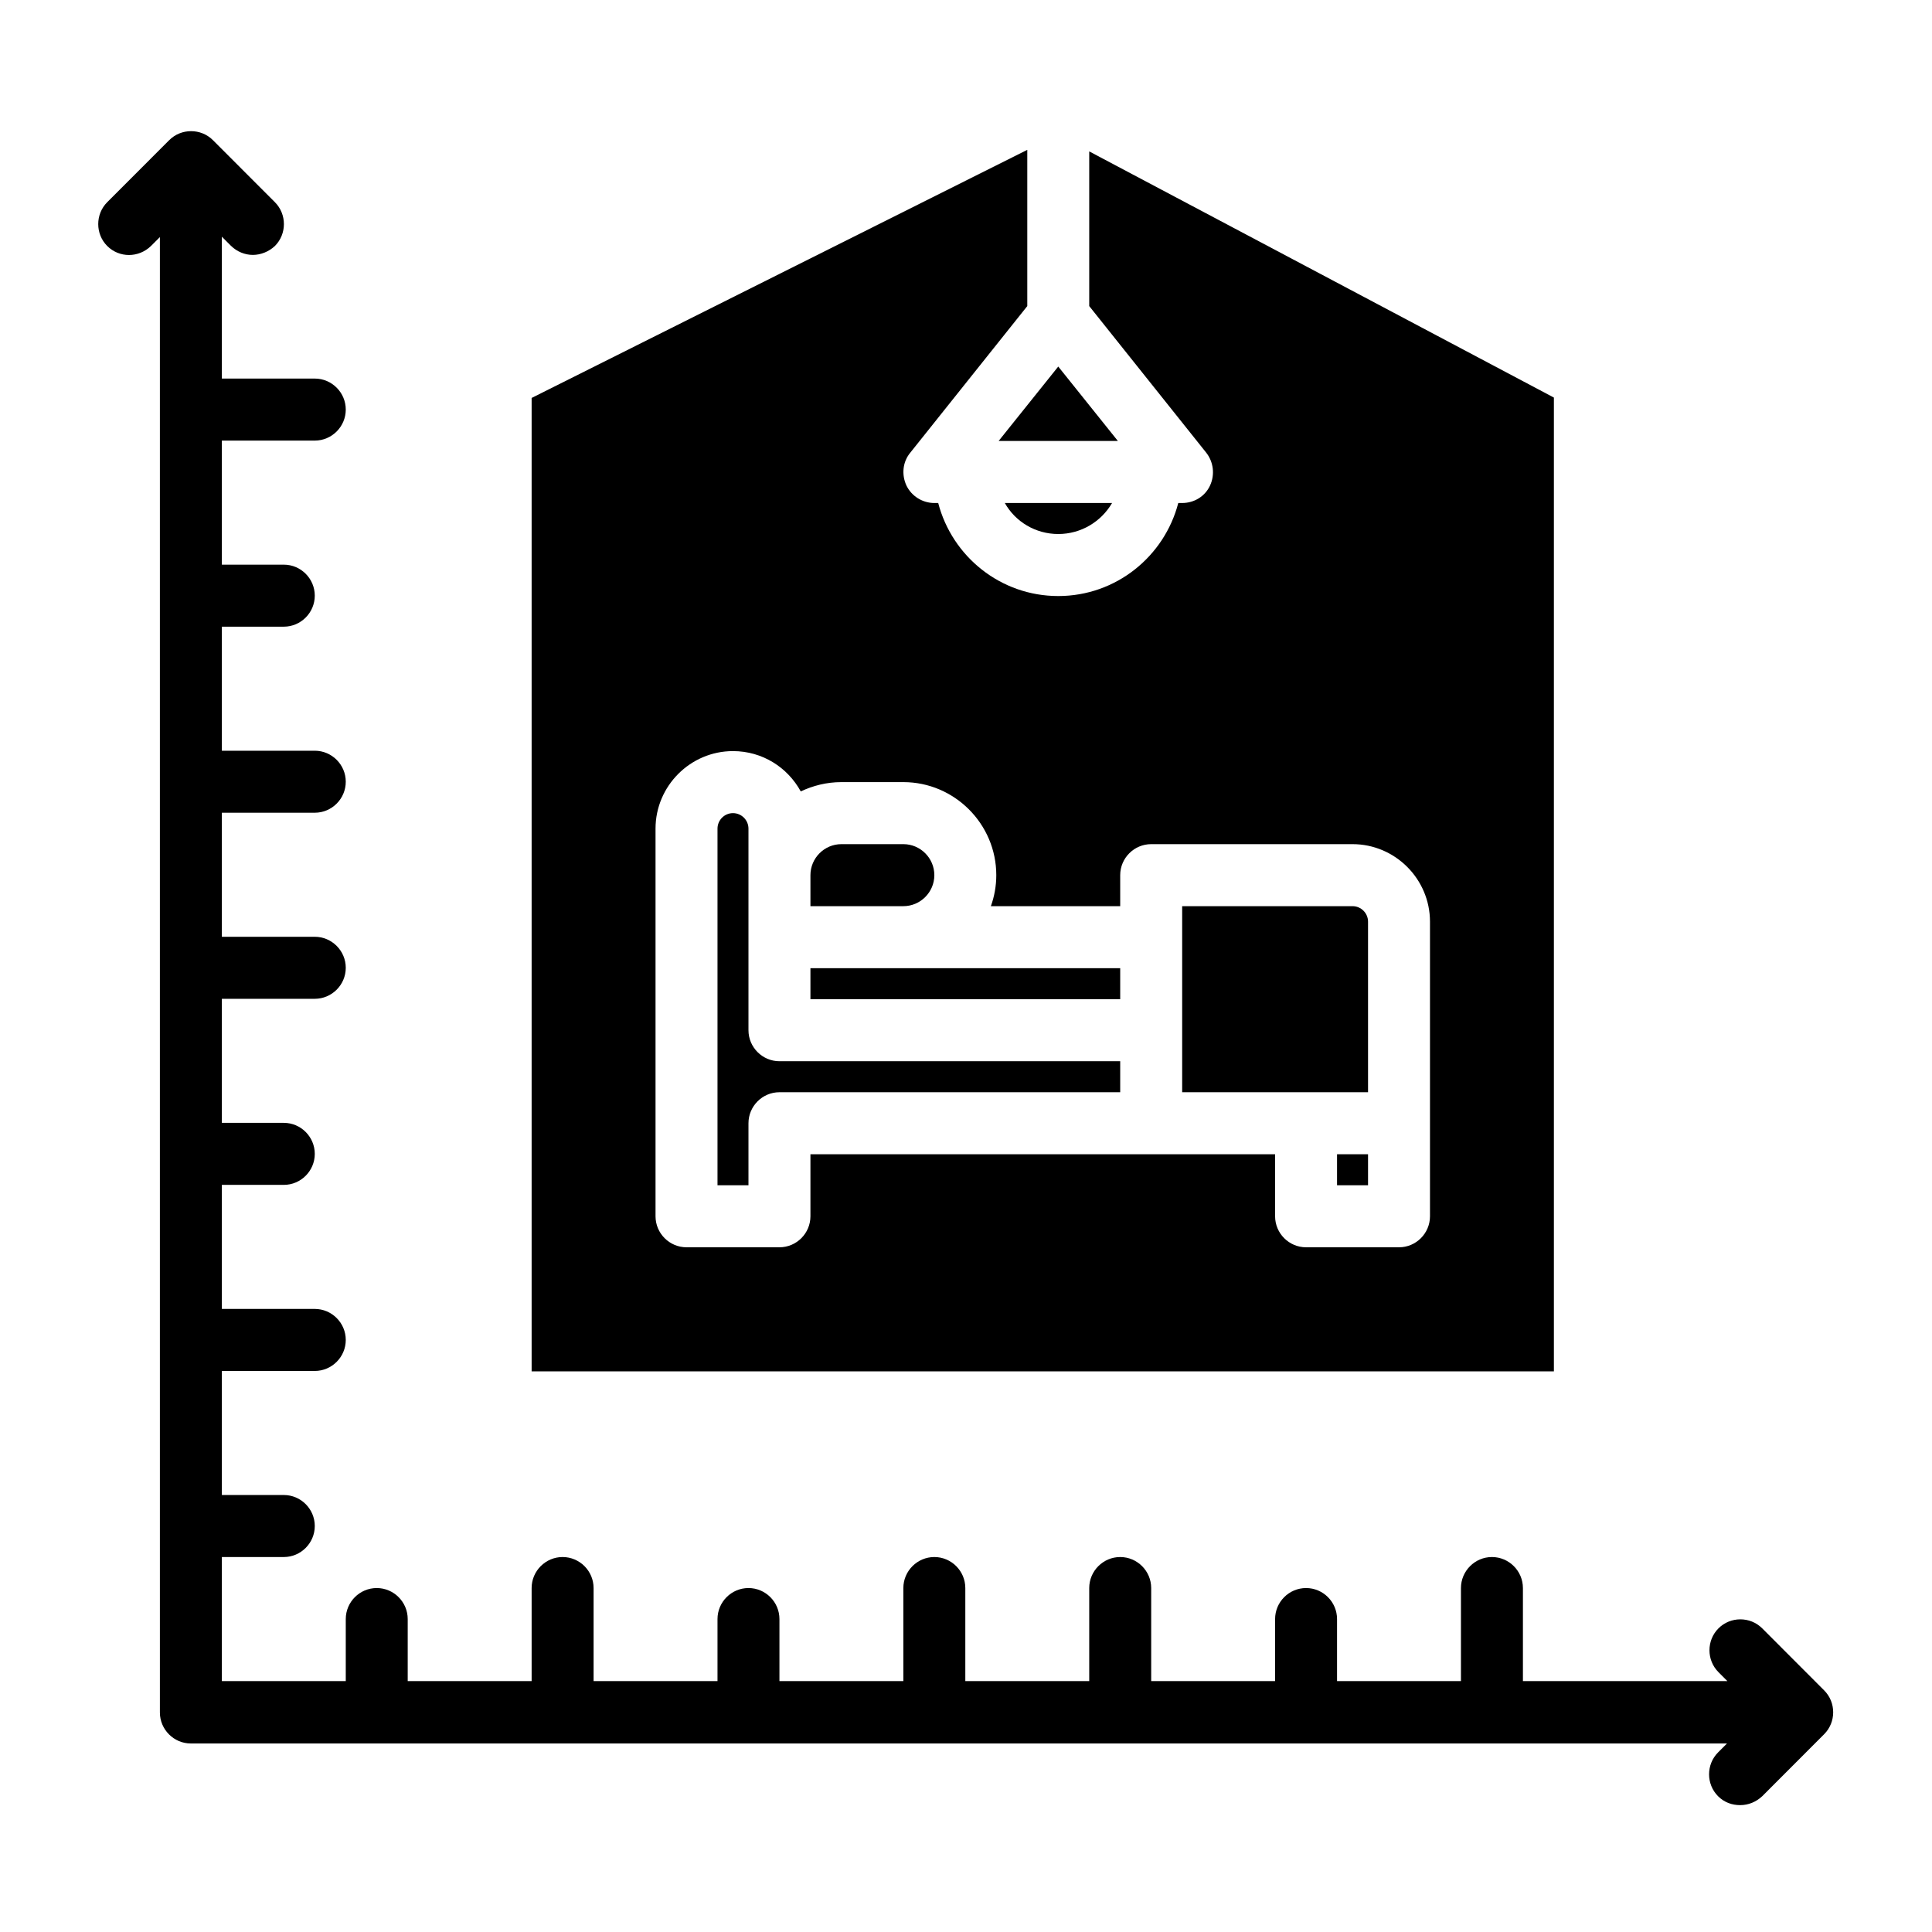
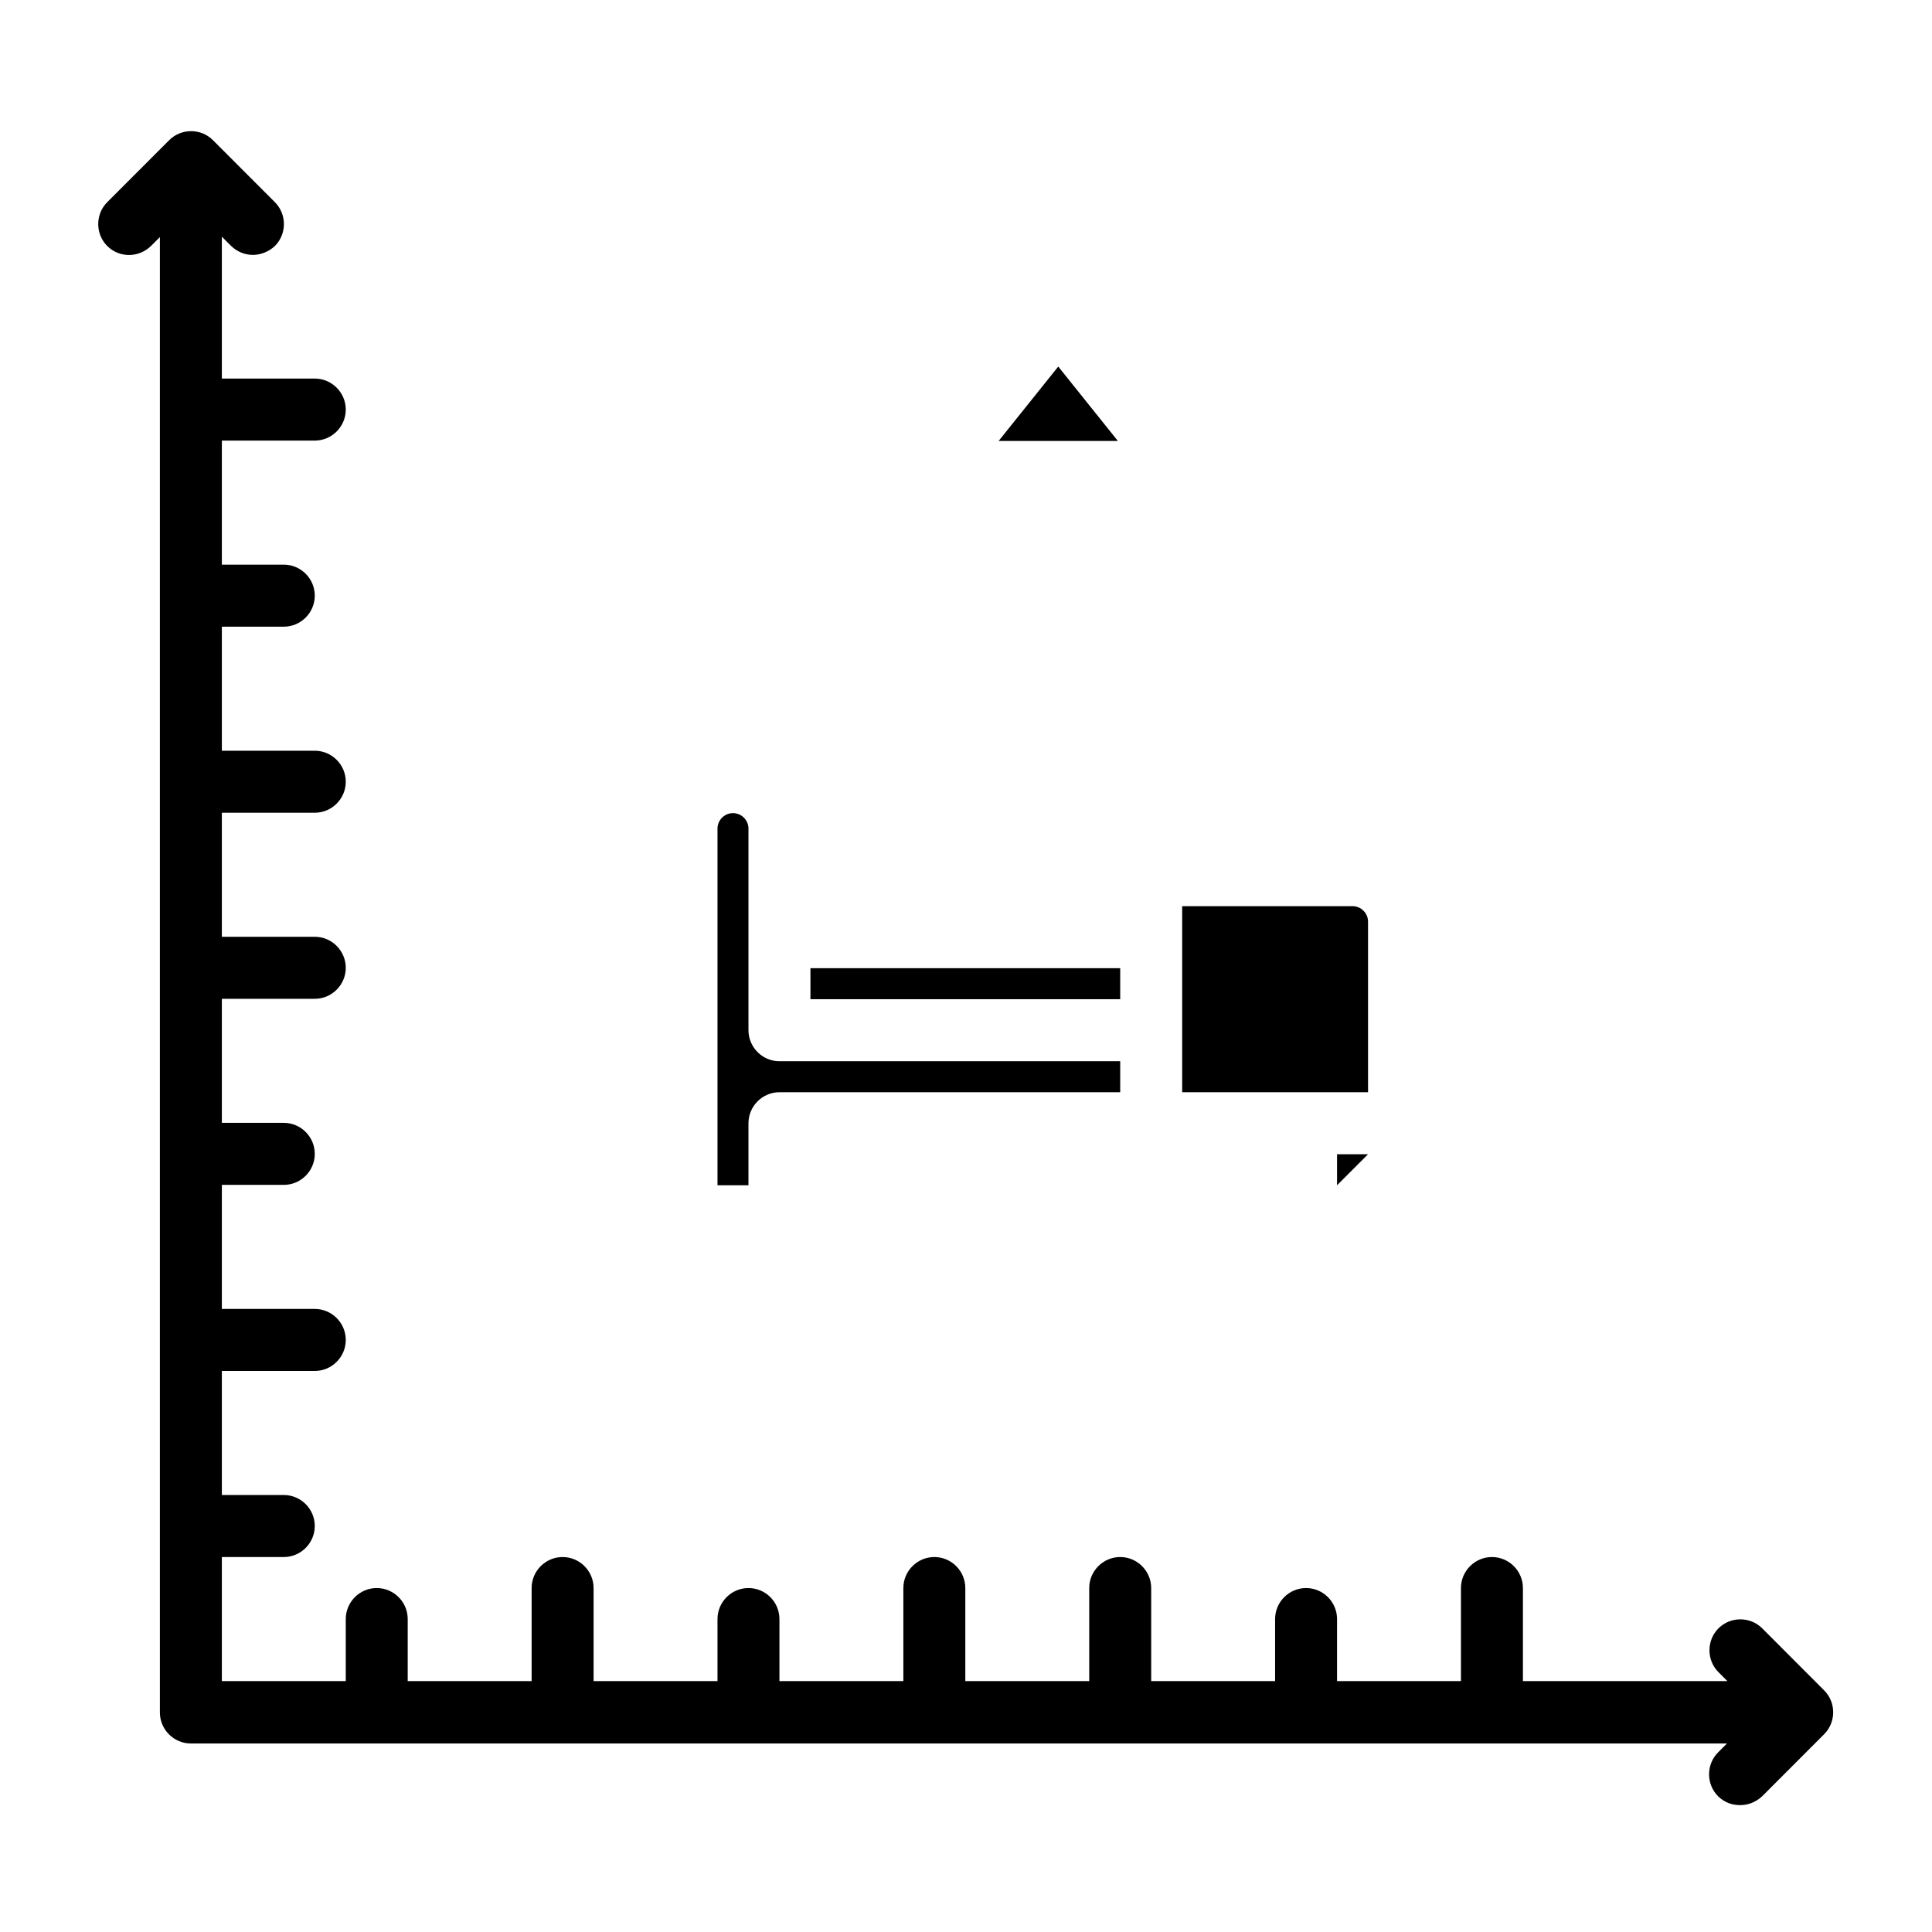
<svg xmlns="http://www.w3.org/2000/svg" width="500" zoomAndPan="magnify" viewBox="0 0 375 375" height="500" preserveAspectRatio="xMidYMid meet" version="1.0">
  <defs>
    <clipPath id="7137506e7f">
      <path d="M 19 25 L 356 25 L 356 350.375 L 19 350.375 Z M 19 25 " clip-rule="nonzero" />
    </clipPath>
  </defs>
-   <path fill="#000000" d="M 181.355 169.867 C 181.355 166.555 178.648 163.848 175.34 163.848 L 163.316 163.848 C 160.008 163.848 157.305 166.555 157.305 169.867 L 157.305 175.887 L 175.34 175.887 C 178.648 175.887 181.355 173.176 181.355 169.867 Z M 181.355 169.867 " fill-opacity="1" fill-rule="nonzero" />
  <path fill="#000000" d="M 145.277 199.965 L 145.277 160.836 C 145.277 159.18 143.926 157.828 142.27 157.828 C 140.617 157.828 139.266 159.18 139.266 160.836 L 139.266 230.059 L 145.277 230.059 L 145.277 218.02 C 145.277 214.711 147.984 212 151.289 212 L 217.43 212 L 217.43 205.984 L 151.289 205.984 C 147.984 205.984 145.277 203.273 145.277 199.965 Z M 145.277 199.965 " fill-opacity="1" fill-rule="nonzero" />
  <path fill="#000000" d="M 157.305 187.926 L 217.43 187.926 L 217.43 193.945 L 157.305 193.945 Z M 157.305 187.926 " fill-opacity="1" fill-rule="nonzero" />
  <path fill="#000000" d="M 205.406 71.148 L 193.832 85.594 L 216.98 85.594 Z M 205.406 71.148 " fill-opacity="1" fill-rule="nonzero" />
-   <path fill="#000000" d="M 205.406 103.652 C 209.84 103.652 213.75 101.246 215.852 97.633 L 195.035 97.633 C 197.062 101.246 200.973 103.652 205.406 103.652 Z M 205.406 103.652 " fill-opacity="1" fill-rule="nonzero" />
-   <path fill="#000000" d="M 259.52 224.039 L 265.535 224.039 L 265.535 230.059 L 259.52 230.059 Z M 259.52 224.039 " fill-opacity="1" fill-rule="nonzero" />
-   <path fill="#000000" d="M 211.418 29.387 L 211.418 59.41 L 234.117 87.852 C 235.543 89.656 235.844 92.141 234.867 94.246 C 233.891 96.355 231.785 97.633 229.457 97.633 L 228.703 97.633 C 226 108.016 216.605 115.691 205.406 115.691 C 194.207 115.691 184.812 108.016 182.105 97.633 L 181.355 97.633 C 179.023 97.633 176.922 96.277 175.941 94.246 C 174.965 92.141 175.191 89.656 176.695 87.852 L 199.395 59.41 L 199.395 29.086 L 103.188 77.242 L 103.188 266.176 L 301.609 266.176 L 301.609 77.168 Z M 277.559 236.078 C 277.559 239.391 274.852 242.098 271.547 242.098 L 253.508 242.098 C 250.199 242.098 247.496 239.391 247.496 236.078 L 247.496 224.039 L 157.305 224.039 L 157.305 236.078 C 157.305 239.391 154.598 242.098 151.289 242.098 L 133.254 242.098 C 129.945 242.098 127.238 239.391 127.238 236.078 L 127.238 160.836 C 127.238 152.559 134.004 145.789 142.27 145.789 C 147.984 145.789 152.867 148.949 155.426 153.613 C 157.828 152.484 160.461 151.809 163.316 151.809 L 175.34 151.809 C 185.262 151.809 193.379 159.934 193.379 169.867 C 193.379 171.973 193.004 174.004 192.328 175.887 L 217.43 175.887 L 217.43 169.867 C 217.43 166.555 220.137 163.848 223.445 163.848 L 262.527 163.848 C 270.793 163.848 277.559 170.617 277.559 178.895 Z M 277.559 236.078 " fill-opacity="1" fill-rule="nonzero" />
+   <path fill="#000000" d="M 259.52 224.039 L 265.535 224.039 L 259.52 230.059 Z M 259.52 224.039 " fill-opacity="1" fill-rule="nonzero" />
  <path fill="#000000" d="M 262.527 175.887 L 229.457 175.887 L 229.457 212 L 265.535 212 L 265.535 178.895 C 265.535 177.238 264.18 175.887 262.527 175.887 Z M 262.527 175.887 " fill-opacity="1" fill-rule="nonzero" />
  <g clip-path="url(#7137506e7f)">
    <path fill="#000000" d="M 29.305 47.746 L 31.035 46.016 L 31.035 332.391 C 31.035 335.699 33.742 338.41 37.047 338.41 L 335.207 338.41 L 333.477 340.141 C 331.148 342.473 331.148 346.309 333.477 348.645 C 334.68 349.848 336.184 350.375 337.762 350.375 C 339.34 350.375 340.844 349.77 342.047 348.645 L 354.07 336.605 C 356.402 334.27 356.402 330.434 354.07 328.102 L 342.047 316.062 C 339.715 313.73 335.883 313.73 333.555 316.062 C 331.223 318.395 331.223 322.234 333.555 324.566 L 335.281 326.297 L 295.598 326.297 L 295.598 308.238 C 295.598 304.926 292.891 302.219 289.586 302.219 C 286.277 302.219 283.57 304.926 283.57 308.238 L 283.57 326.297 L 259.52 326.297 L 259.52 314.258 C 259.52 310.945 256.816 308.238 253.508 308.238 C 250.199 308.238 247.496 310.945 247.496 314.258 L 247.496 326.297 L 223.445 326.297 L 223.445 308.238 C 223.445 304.926 220.738 302.219 217.43 302.219 C 214.125 302.219 211.418 304.926 211.418 308.238 L 211.418 326.297 L 187.367 326.297 L 187.367 308.238 C 187.367 304.926 184.66 302.219 181.355 302.219 C 178.047 302.219 175.34 304.926 175.34 308.238 L 175.34 326.297 L 151.289 326.297 L 151.289 314.258 C 151.289 310.945 148.586 308.238 145.277 308.238 C 141.973 308.238 139.266 310.945 139.266 314.258 L 139.266 326.297 L 115.215 326.297 L 115.215 308.238 C 115.215 304.926 112.508 302.219 109.199 302.219 C 105.895 302.219 103.188 304.926 103.188 308.238 L 103.188 326.297 L 79.137 326.297 L 79.137 314.258 C 79.137 310.945 76.43 308.238 73.125 308.238 C 69.816 308.238 67.113 310.945 67.113 314.258 L 67.113 326.297 L 43.062 326.297 L 43.062 302.219 L 55.086 302.219 C 58.395 302.219 61.098 299.508 61.098 296.199 C 61.098 292.887 58.395 290.18 55.086 290.18 L 43.062 290.18 L 43.062 266.102 L 61.098 266.102 C 64.406 266.102 67.113 263.395 67.113 260.082 C 67.113 256.77 64.406 254.062 61.098 254.062 L 43.062 254.062 L 43.062 229.984 L 55.086 229.984 C 58.395 229.984 61.098 227.277 61.098 223.965 C 61.098 220.656 58.395 217.945 55.086 217.945 L 43.062 217.945 L 43.062 193.867 L 61.098 193.867 C 64.406 193.867 67.113 191.16 67.113 187.848 C 67.113 184.539 64.406 181.828 61.098 181.828 L 43.062 181.828 L 43.062 157.75 L 61.098 157.75 C 64.406 157.75 67.113 155.043 67.113 151.73 C 67.113 148.422 64.406 145.715 61.098 145.715 L 43.062 145.715 L 43.062 121.637 L 55.086 121.637 C 58.395 121.637 61.098 118.926 61.098 115.617 C 61.098 112.305 58.395 109.598 55.086 109.598 L 43.062 109.598 L 43.062 85.52 L 61.098 85.52 C 64.406 85.52 67.113 82.809 67.113 79.5 C 67.113 76.188 64.406 73.48 61.098 73.48 L 43.062 73.48 L 43.062 45.941 L 44.789 47.672 C 45.992 48.875 47.57 49.477 49.074 49.477 C 50.578 49.477 52.156 48.875 53.359 47.746 C 55.688 45.414 55.688 41.578 53.359 39.246 L 41.332 27.207 C 39.004 24.875 35.168 24.875 32.84 27.207 L 20.812 39.246 C 18.484 41.578 18.484 45.414 20.812 47.746 C 23.145 50.078 26.902 50.078 29.305 47.746 Z M 29.305 47.746 " fill-opacity="1" fill-rule="nonzero" />
  </g>
</svg>